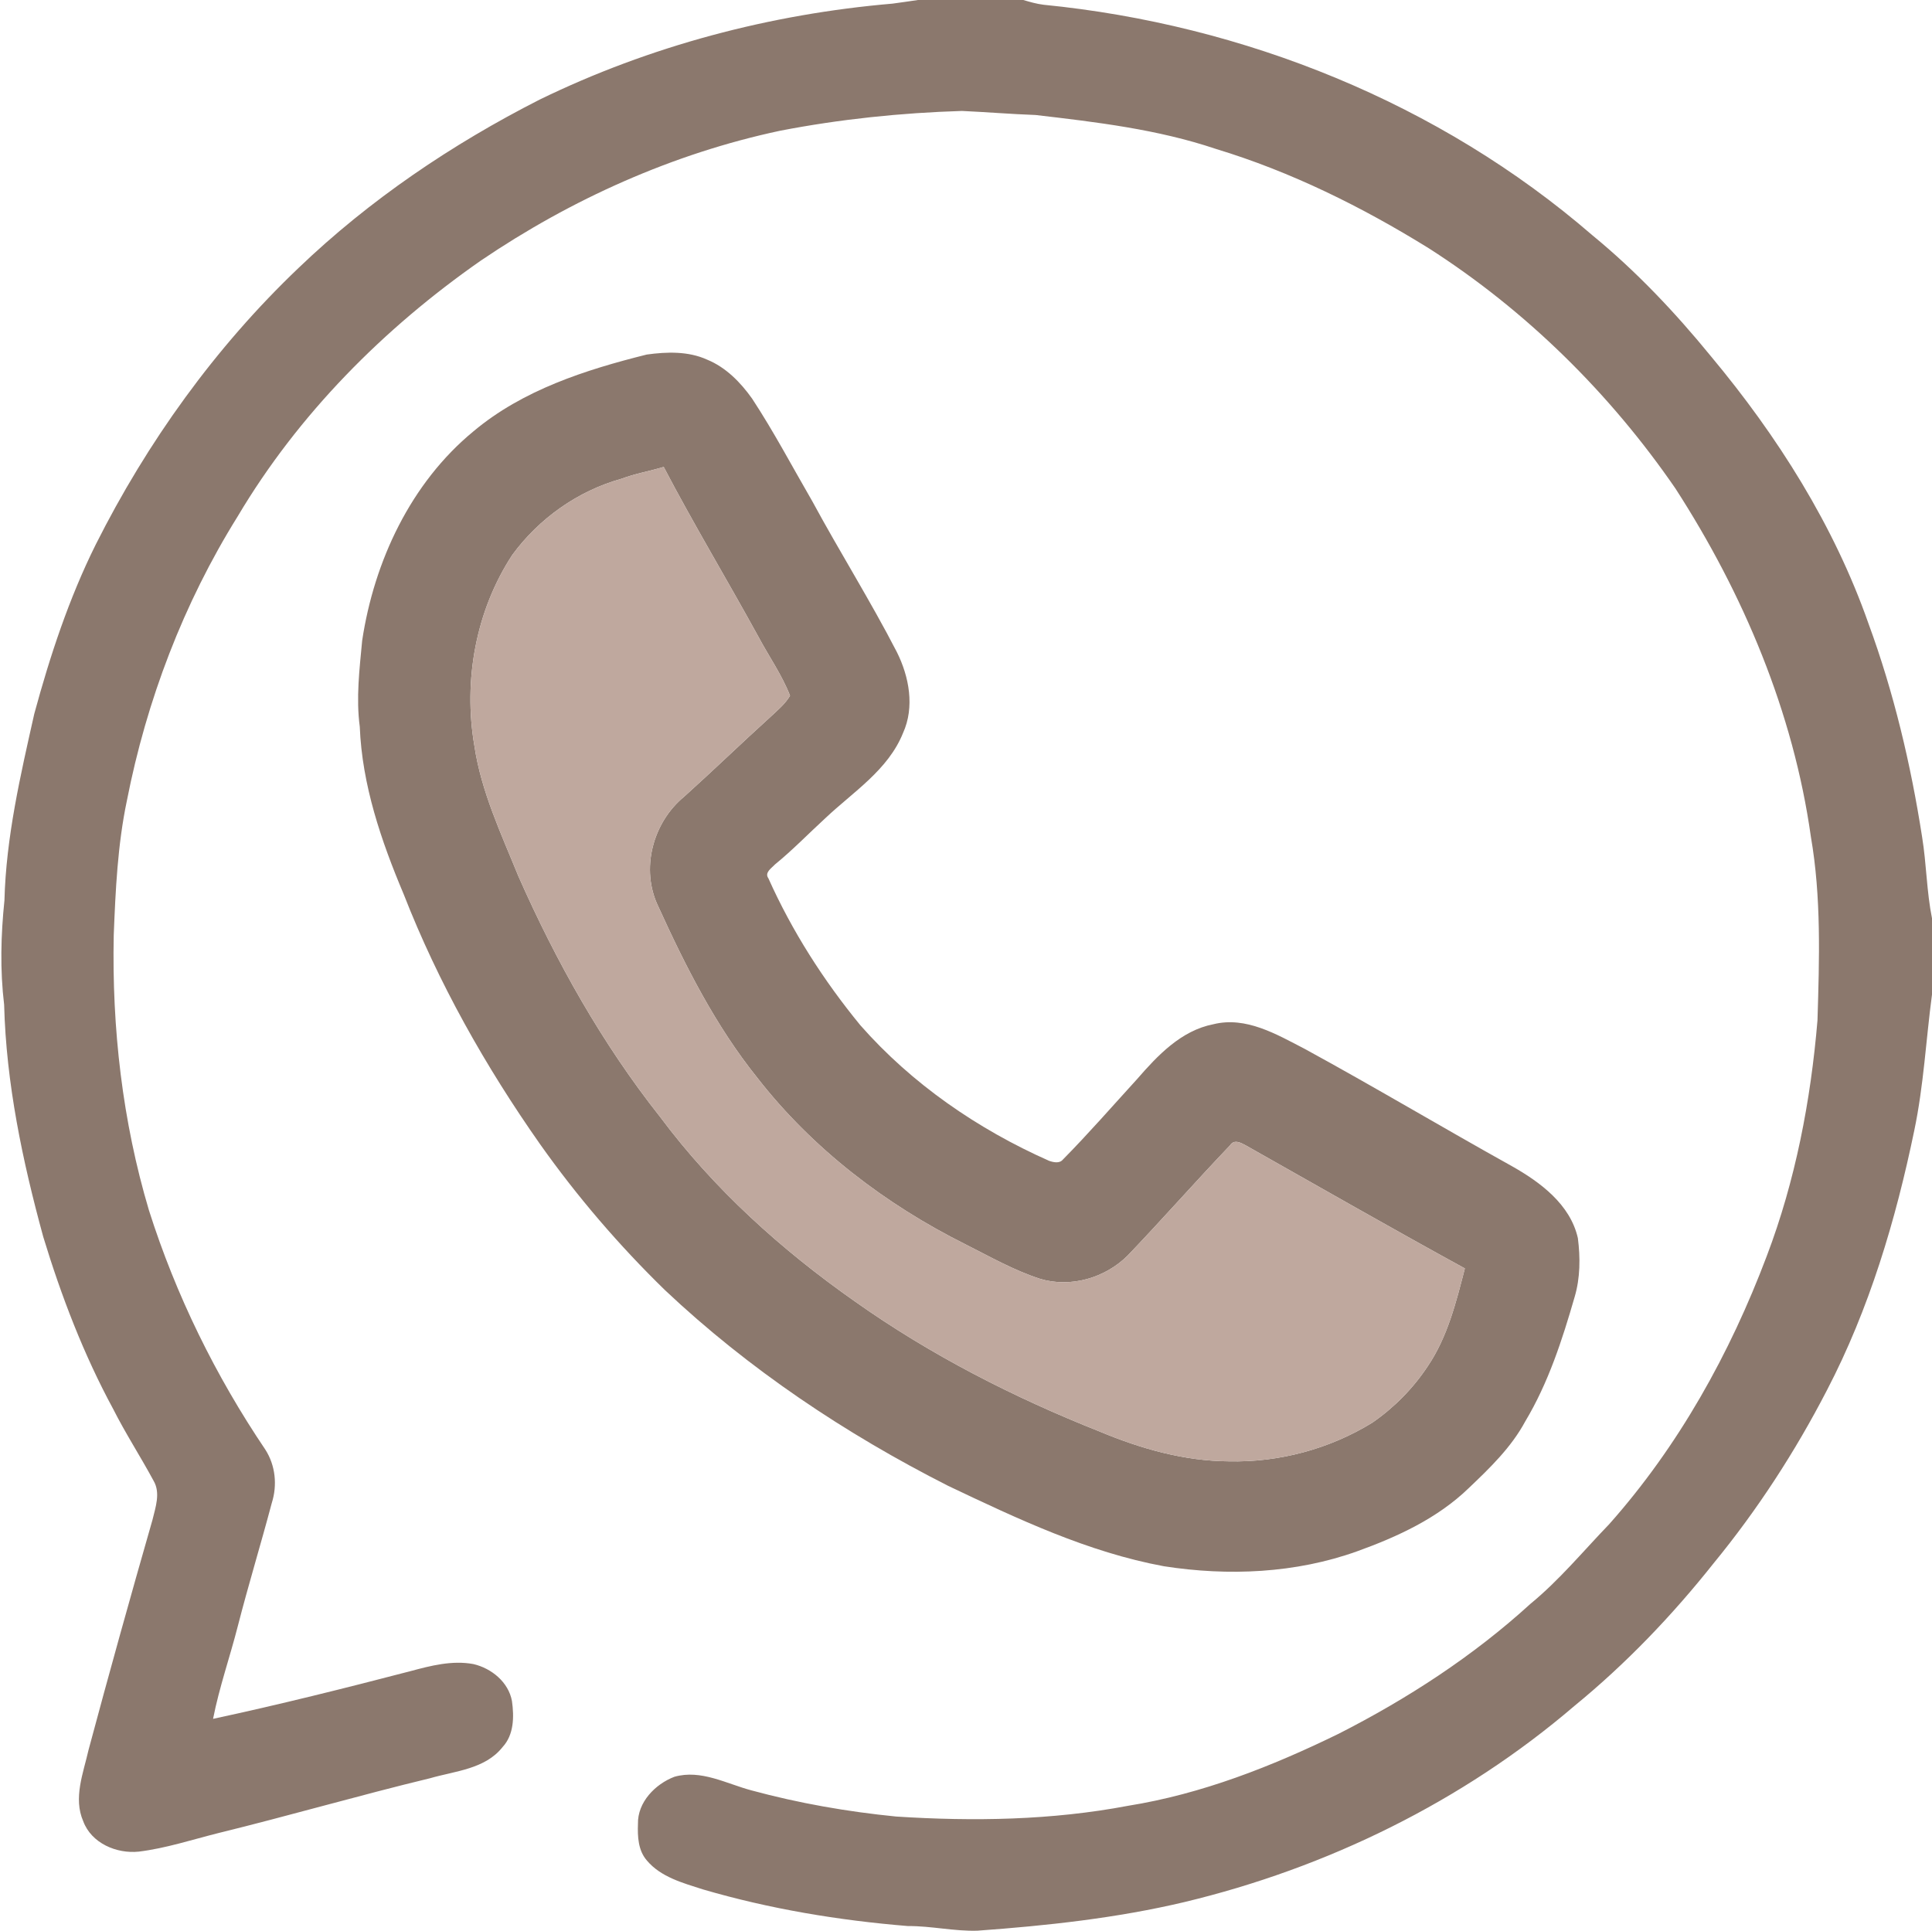
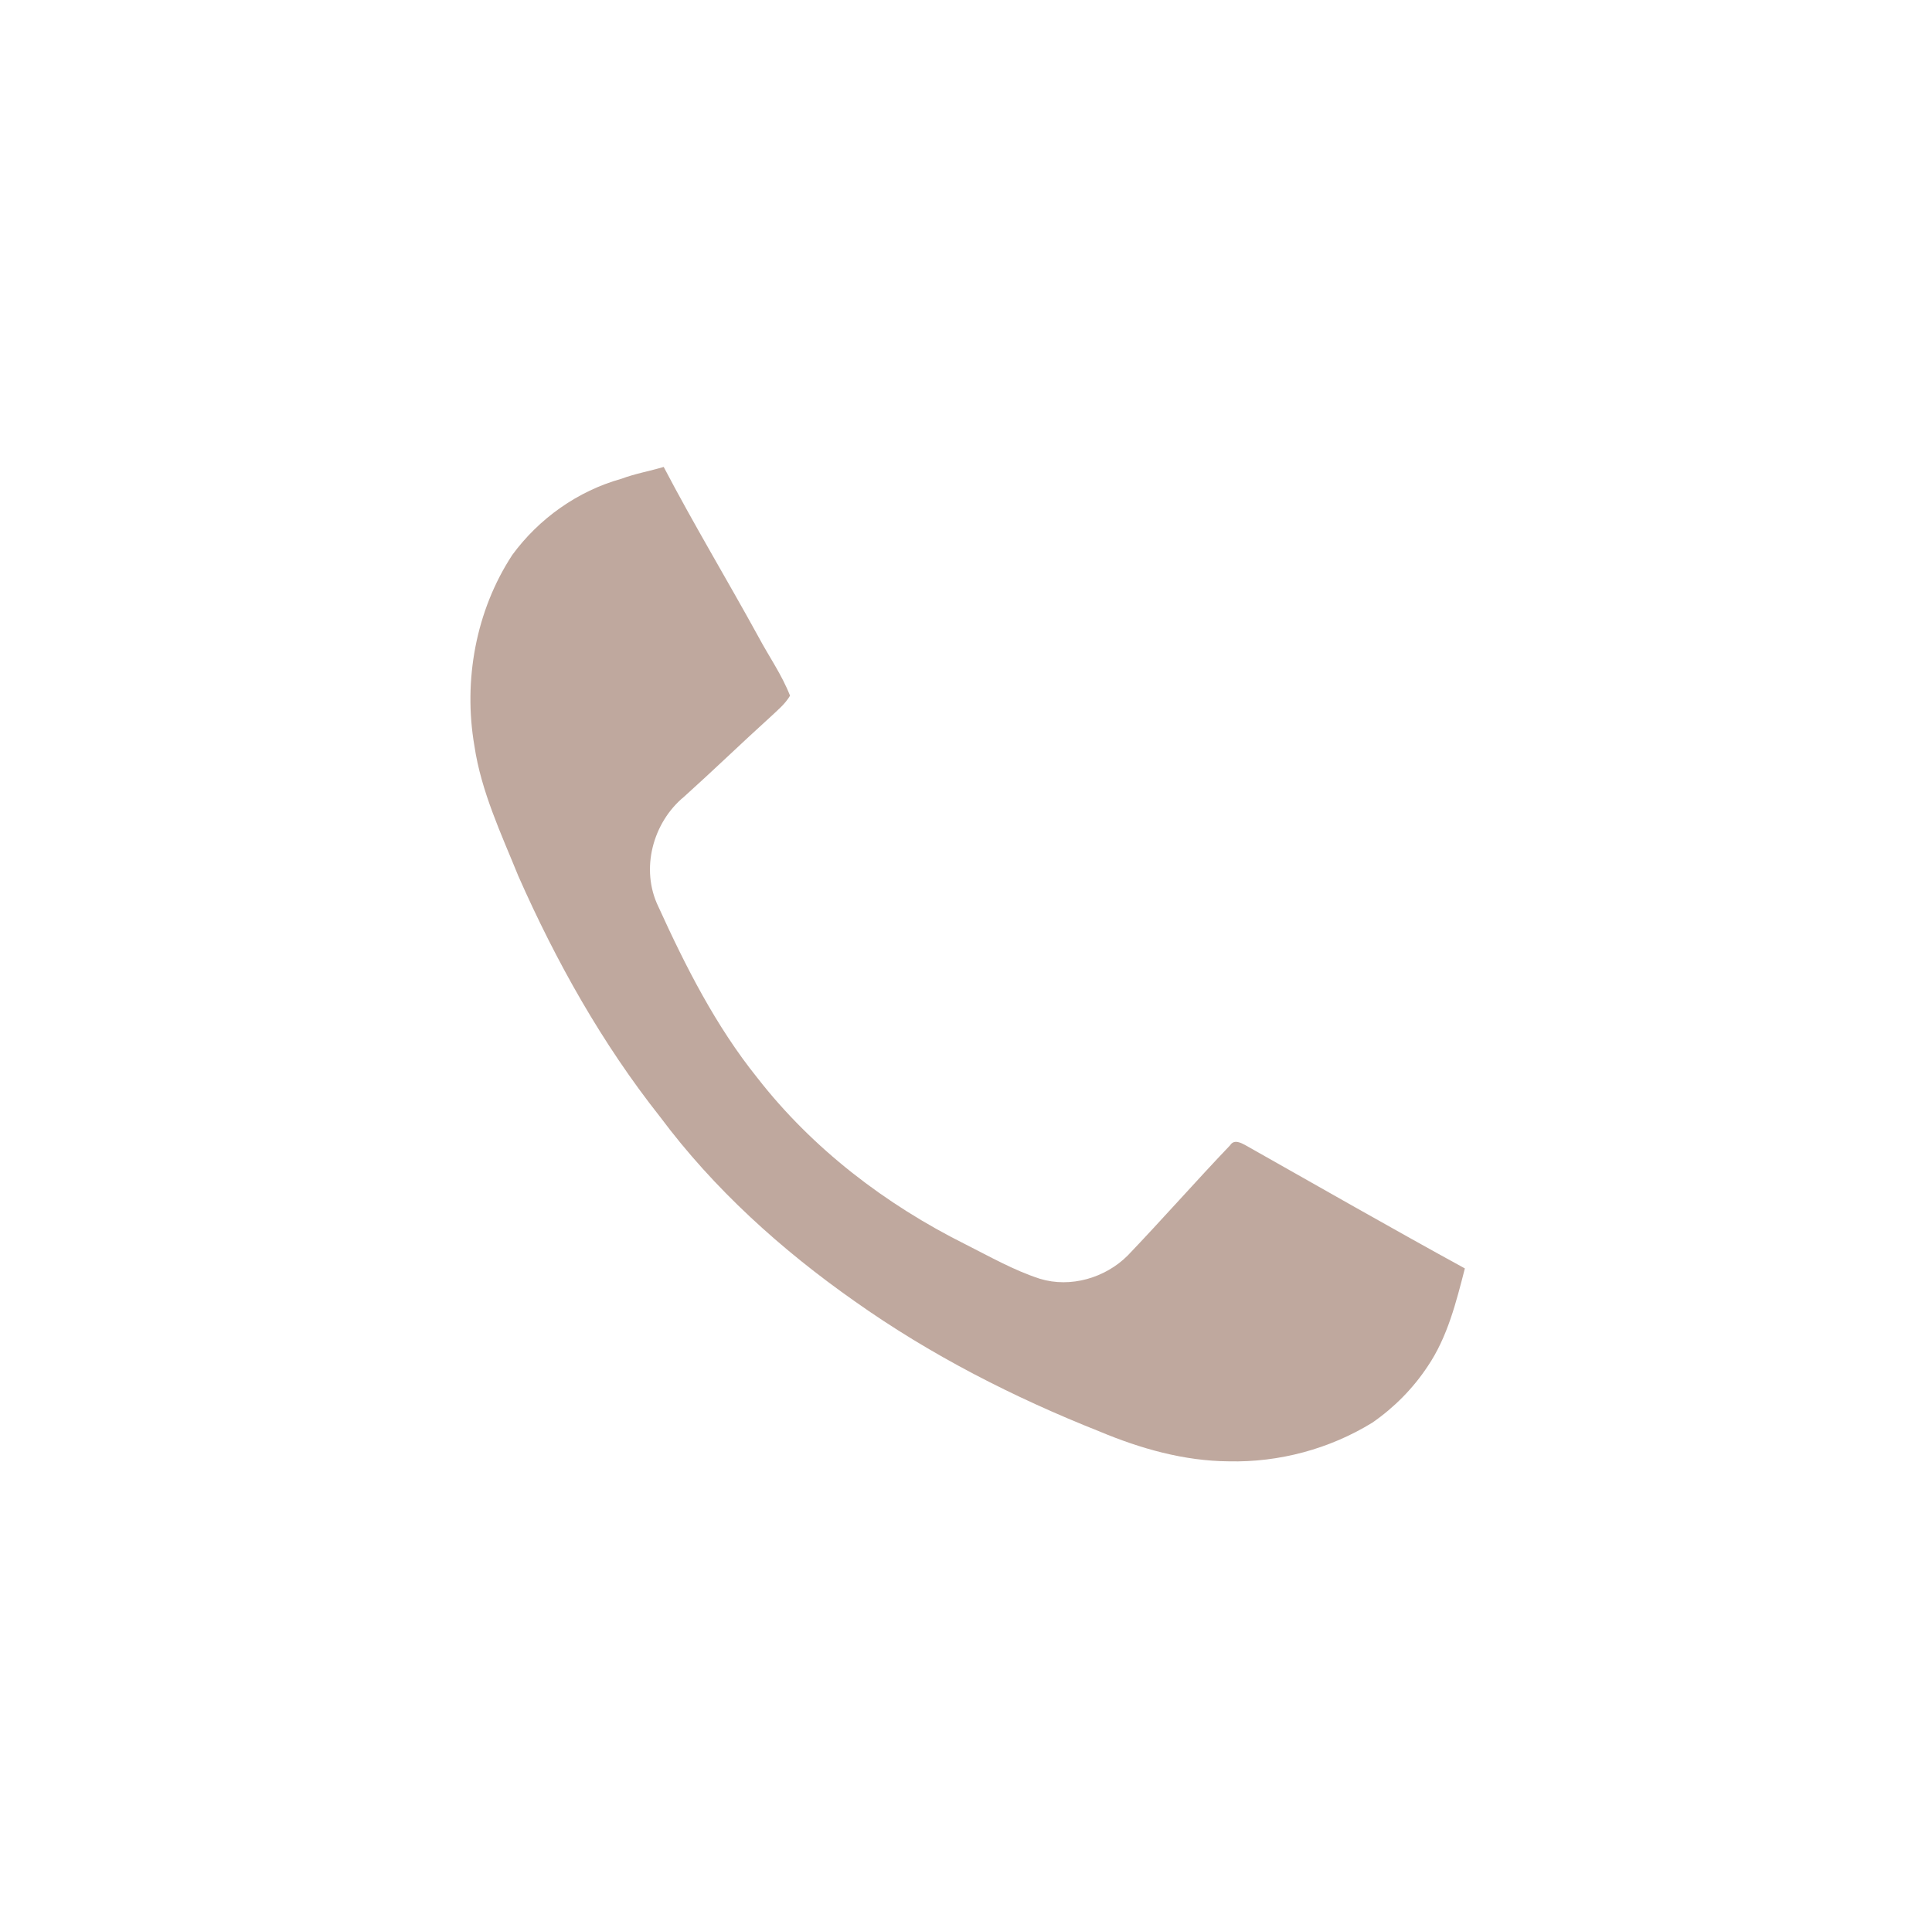
<svg xmlns="http://www.w3.org/2000/svg" fill="#000000" height="499.8" preserveAspectRatio="xMidYMid meet" version="1" viewBox="0.1 0.0 499.9 499.8" width="499.9" zoomAndPan="magnify">
  <g fill="#8b786d" id="change1_1">
-     <path d="M 237.62 0.00 L 264.88 0.00 C 266.59 0.51 268.33 1.01 270.12 1.23 C 321.94 6.35 372.60 26.69 412.11 60.87 C 423.44 70.17 433.56 80.87 442.82 92.22 C 460.01 112.83 474.64 135.93 483.56 161.35 C 490.12 179.20 494.52 197.81 497.44 216.59 C 498.58 223.57 498.60 230.69 500.00 237.64 L 500.00 257.37 C 498.44 269.09 497.85 280.95 495.41 292.56 C 490.61 315.75 483.78 338.72 472.80 359.79 C 464.60 375.66 454.83 390.72 443.50 404.53 C 432.80 418.02 420.81 430.55 407.47 441.46 C 378.58 466.21 343.47 483.37 306.54 492.22 C 288.97 496.38 270.98 498.32 253.00 499.62 C 246.97 499.80 241.05 498.38 235.02 498.42 C 217.09 496.95 199.22 493.99 181.93 488.92 C 176.80 487.27 171.11 485.76 167.49 481.47 C 165.21 478.87 165.05 475.26 165.17 471.99 C 165.04 466.38 169.64 461.68 174.60 459.79 C 181.50 457.83 188.07 461.60 194.57 463.32 C 206.81 466.64 219.36 468.83 231.98 470.08 C 251.99 471.37 272.23 471.05 291.98 467.30 C 311.05 464.25 329.20 457.10 346.47 448.66 C 364.31 439.58 381.25 428.58 396.06 415.07 C 403.56 408.92 409.74 401.41 416.45 394.45 C 434.40 374.27 447.73 350.28 457.23 325.08 C 464.66 305.54 468.63 284.82 470.37 264.02 C 470.85 248.20 471.37 232.19 468.66 216.53 C 464.13 184.30 451.20 153.65 433.62 126.42 C 416.69 101.79 394.97 80.36 369.77 64.23 C 352.51 53.54 334.16 44.43 314.69 38.53 C 299.63 33.46 283.76 31.59 268.05 29.76 C 261.69 29.53 255.35 29.00 249.00 28.71 C 233.23 29.20 217.47 30.83 201.96 33.83 C 174.22 39.74 147.92 51.55 124.48 67.46 C 99.37 84.98 77.27 107.22 61.60 133.63 C 47.59 156.10 38.02 181.24 32.93 207.20 C 30.53 218.64 29.99 230.35 29.53 242.00 C 29.03 266.01 31.77 290.15 38.64 313.20 C 45.61 335.16 55.88 356.06 68.77 375.15 C 71.38 379.24 71.89 384.34 70.42 388.95 C 67.61 399.56 64.39 410.06 61.66 420.70 C 59.61 428.76 56.83 436.63 55.23 444.80 C 72.33 441.13 89.32 436.88 106.25 432.47 C 111.56 431.04 117.10 429.60 122.62 430.63 C 127.29 431.73 131.69 435.31 132.57 440.21 C 133.14 444.25 133.10 448.90 130.15 452.09 C 125.64 457.82 117.86 458.29 111.37 460.17 C 93.01 464.60 74.89 469.88 56.55 474.37 C 49.74 476.08 43.01 478.30 36.01 479.16 C 30.27 479.76 23.76 477.00 21.64 471.31 C 19.01 465.29 21.66 458.83 23.01 452.84 C 28.34 432.95 33.87 413.11 39.55 393.32 C 40.34 390.04 41.69 386.32 39.82 383.16 C 36.46 376.93 32.59 370.97 29.40 364.65 C 21.74 350.51 15.96 335.42 11.29 320.06 C 5.93 300.46 1.70 280.39 1.17 260.01 C 0.09 251.03 0.32 241.97 1.25 232.99 C 1.67 216.63 5.40 200.62 8.97 184.72 C 13.04 169.73 17.93 154.88 24.86 140.94 C 38.20 114.39 55.81 89.86 77.35 69.34 C 95.72 51.72 117.07 37.31 139.72 25.78 C 168.24 11.88 199.45 3.64 231.03 0.94 C 233.23 0.66 235.42 0.31 237.62 0.00 Z" />
-     <path d="M 167.44 91.75 C 172.62 91.03 178.20 90.85 183.07 93.07 C 187.92 95.05 191.72 98.95 194.71 103.16 C 200.35 111.75 205.14 120.85 210.29 129.73 C 217.38 142.84 225.33 155.48 232.16 168.74 C 235.35 175.13 236.81 182.97 233.75 189.70 C 229.90 199.27 220.85 204.92 213.64 211.74 C 209.30 215.72 205.20 219.97 200.62 223.70 C 199.73 224.67 197.85 225.80 198.92 227.29 C 205.05 240.99 213.20 253.72 222.71 265.31 C 236.08 280.51 253.10 292.21 271.54 300.39 C 272.64 300.78 274.22 301.14 275.09 300.10 C 281.72 293.38 287.92 286.26 294.28 279.29 C 299.62 273.14 305.70 266.68 314.06 265.05 C 322.50 262.95 330.42 267.67 337.64 271.40 C 355.68 281.24 373.33 291.78 391.29 301.77 C 398.66 305.93 406.41 311.68 408.37 320.40 C 409.02 325.44 408.99 330.69 407.54 335.60 C 404.33 346.72 400.73 357.86 394.74 367.85 C 391.13 374.56 385.58 379.91 380.11 385.11 C 372.07 392.89 361.70 397.68 351.29 401.43 C 335.34 407.16 317.91 407.90 301.26 405.31 C 281.59 401.68 263.37 393.03 245.44 384.51 C 218.87 371.04 193.84 354.32 172.14 333.84 C 160.28 322.28 149.45 309.66 139.87 296.13 C 125.72 275.99 113.53 254.38 104.56 231.42 C 98.74 217.62 93.78 203.13 93.19 188.05 C 92.20 180.63 93.12 173.17 93.81 165.77 C 96.91 145.23 106.38 124.96 122.64 111.59 C 135.34 100.93 151.59 95.70 167.44 91.75 M 160.88 123.90 C 149.60 127.05 139.56 134.17 132.65 143.61 C 123.21 158.03 119.94 176.09 122.85 193.01 C 124.61 204.85 129.77 215.74 134.23 226.73 C 143.99 248.83 155.91 270.08 170.93 289.06 C 184.83 307.70 202.27 323.42 221.25 336.74 C 240.82 350.61 262.31 361.59 284.57 370.42 C 295.16 374.86 306.46 378.08 318.02 378.16 C 331.01 378.47 344.12 374.97 355.19 368.15 C 360.82 364.26 365.75 359.27 369.52 353.56 C 374.65 345.98 376.88 336.97 379.13 328.24 C 360.13 317.83 341.32 307.07 322.46 296.41 C 321.19 295.72 319.43 294.75 318.40 296.36 C 309.44 305.75 300.87 315.51 291.90 324.89 C 286.10 330.70 277.11 333.34 269.18 330.92 C 262.45 328.74 256.26 325.21 249.96 322.03 C 229.24 311.69 210.34 297.27 196.07 278.93 C 185.32 265.56 177.51 250.14 170.44 234.60 C 165.76 224.96 168.98 212.84 177.14 206.14 C 184.67 199.36 191.96 192.31 199.47 185.50 C 201.28 183.80 203.25 182.19 204.52 180.03 C 202.41 174.61 199.01 169.81 196.29 164.69 C 188.24 150.02 179.58 135.65 171.83 120.83 C 168.20 121.92 164.45 122.56 160.88 123.90 Z" />
-   </g>
+     </g>
  <g id="change2_1">
    <path d="M 160.88 123.90 C 164.45 122.56 168.20 121.92 171.83 120.83 C 179.58 135.65 188.24 150.02 196.29 164.69 C 199.01 169.81 202.41 174.61 204.52 180.03 C 203.25 182.19 201.28 183.80 199.47 185.50 C 191.96 192.31 184.67 199.36 177.14 206.14 C 168.98 212.84 165.76 224.96 170.44 234.60 C 177.51 250.14 185.32 265.56 196.07 278.93 C 210.34 297.27 229.24 311.69 249.96 322.03 C 256.26 325.21 262.45 328.74 269.18 330.92 C 277.11 333.34 286.10 330.70 291.90 324.89 C 300.87 315.51 309.44 305.75 318.40 296.36 C 319.43 294.75 321.19 295.72 322.46 296.41 C 341.32 307.07 360.13 317.83 379.13 328.24 C 376.88 336.97 374.65 345.98 369.52 353.56 C 365.75 359.27 360.82 364.26 355.19 368.15 C 344.12 374.97 331.01 378.47 318.02 378.16 C 306.46 378.08 295.16 374.86 284.57 370.42 C 262.31 361.59 240.82 350.61 221.25 336.74 C 202.27 323.42 184.83 307.70 170.93 289.06 C 155.91 270.08 143.99 248.83 134.23 226.73 C 129.77 215.74 124.61 204.85 122.85 193.01 C 119.94 176.09 123.21 158.03 132.65 143.61 C 139.56 134.17 149.60 127.05 160.88 123.90 Z" fill="#bfa89e" />
  </g>
</svg>